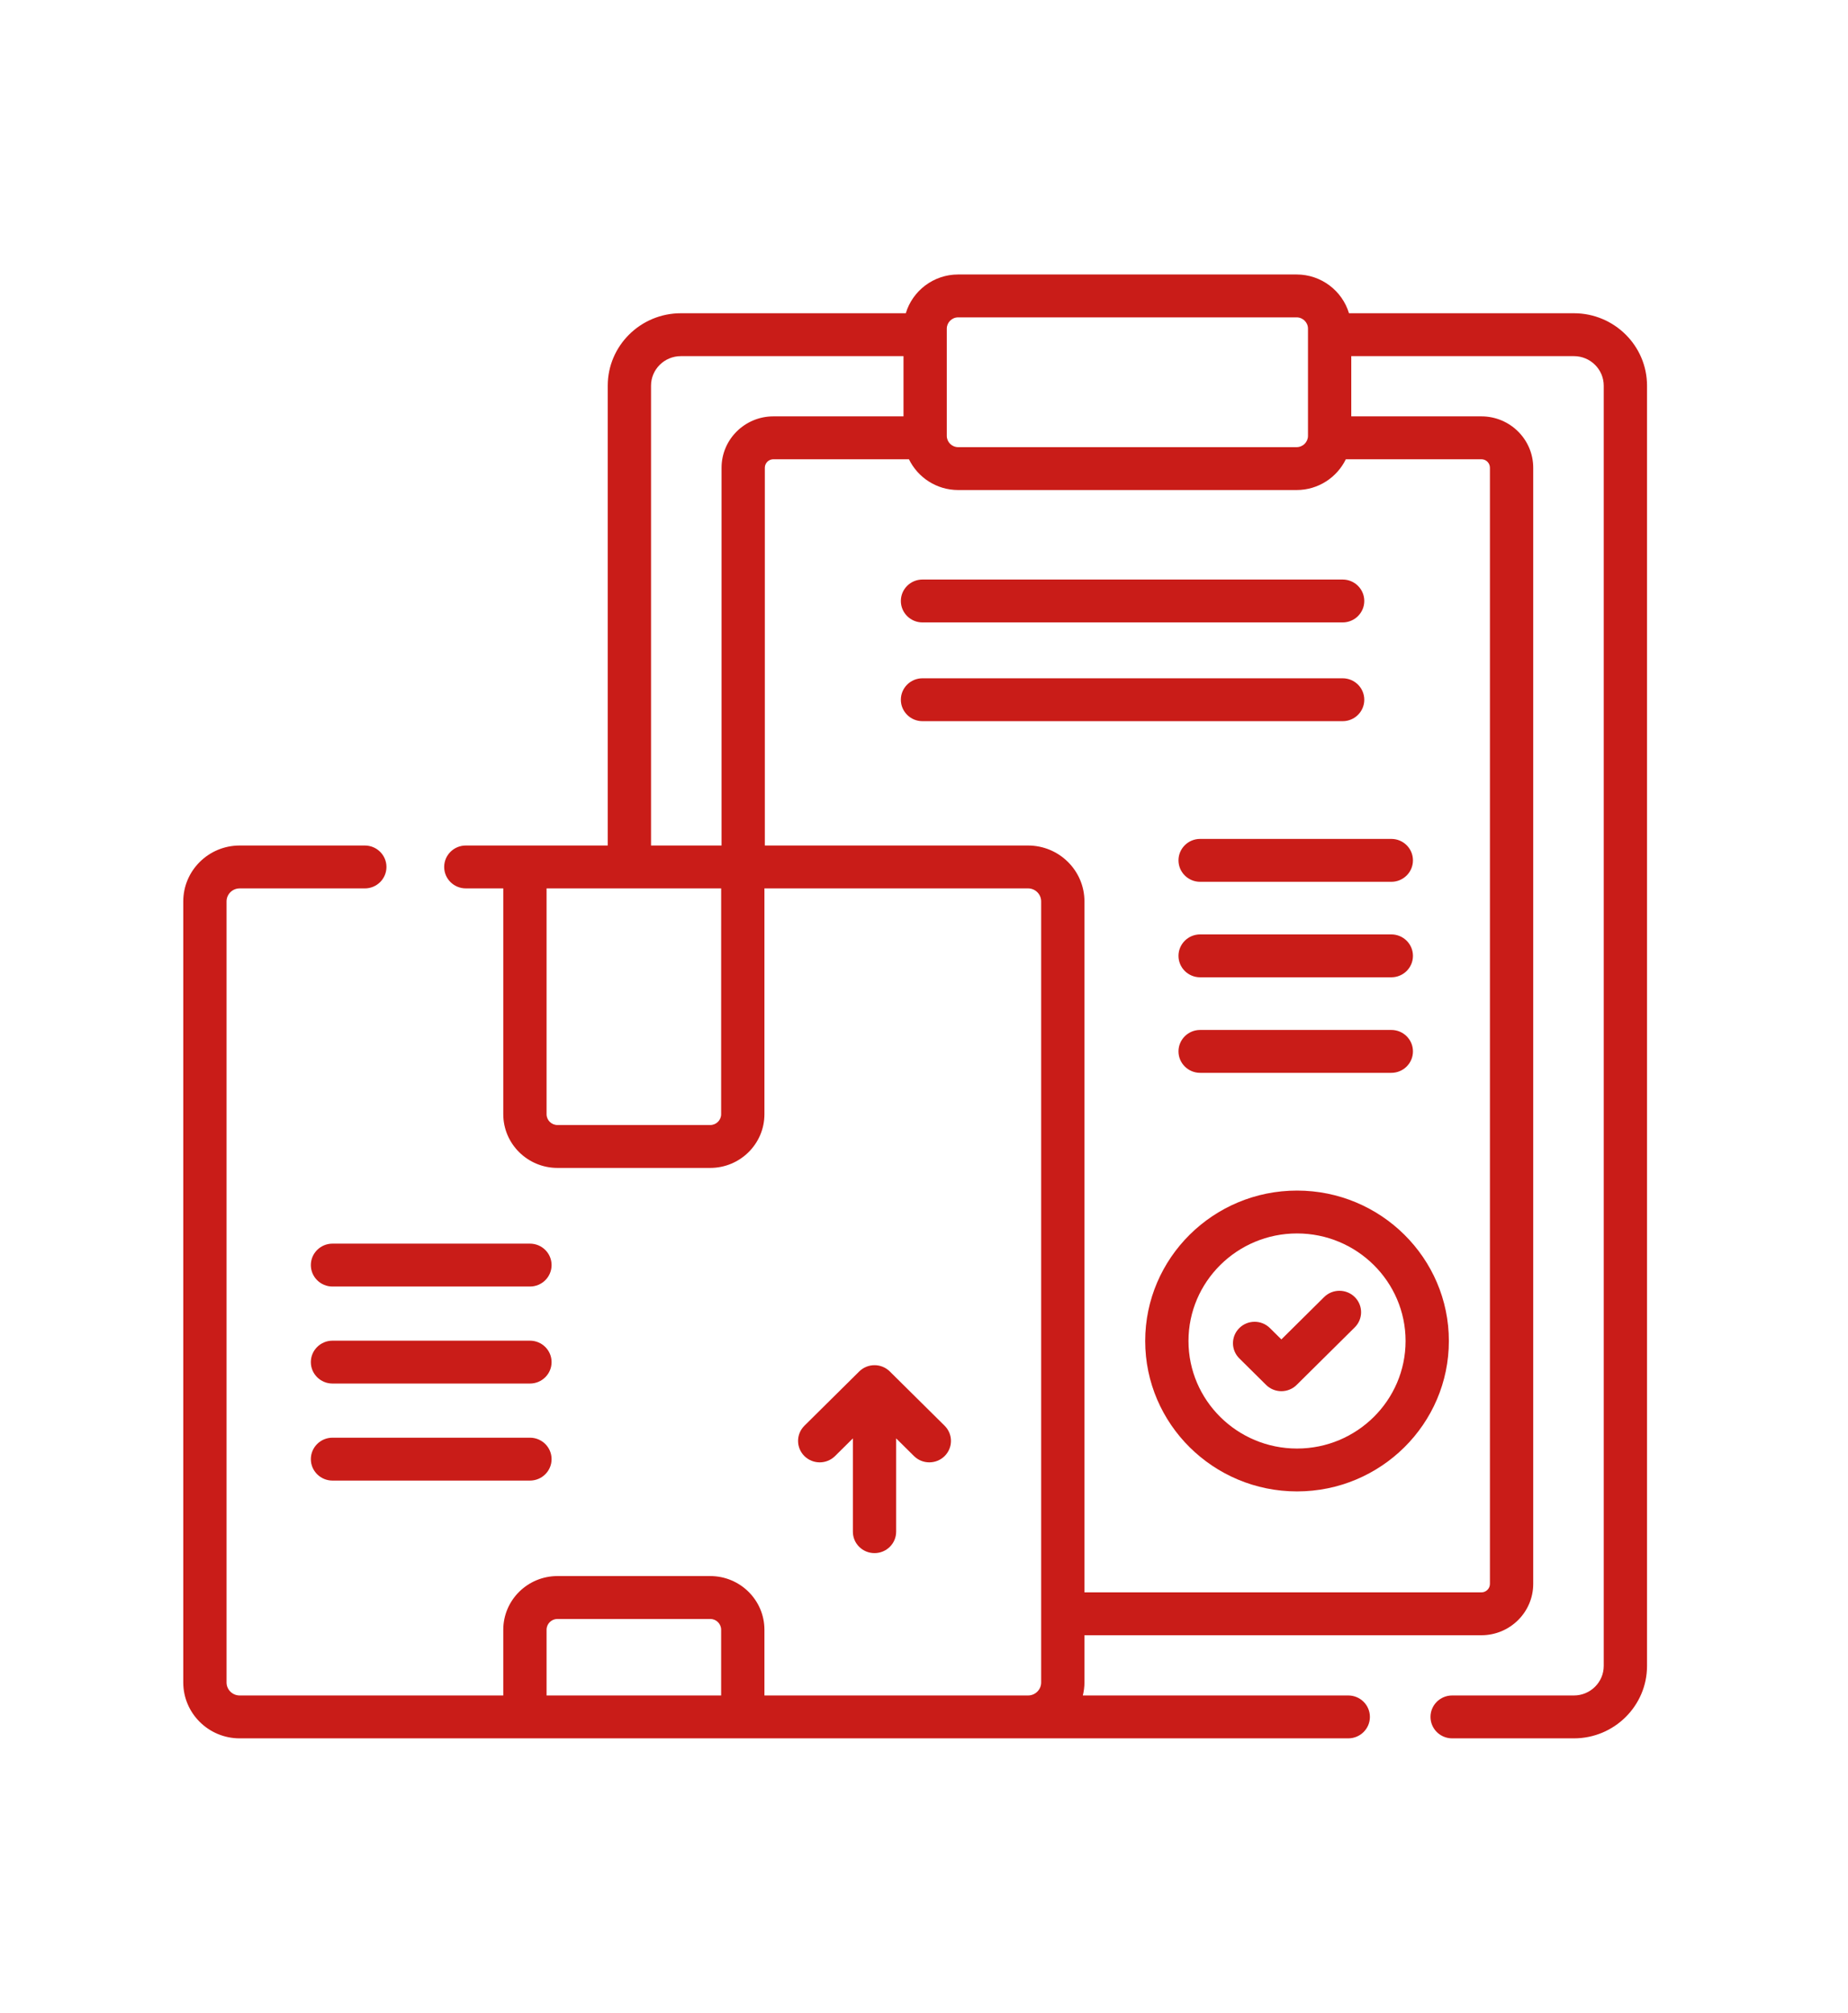
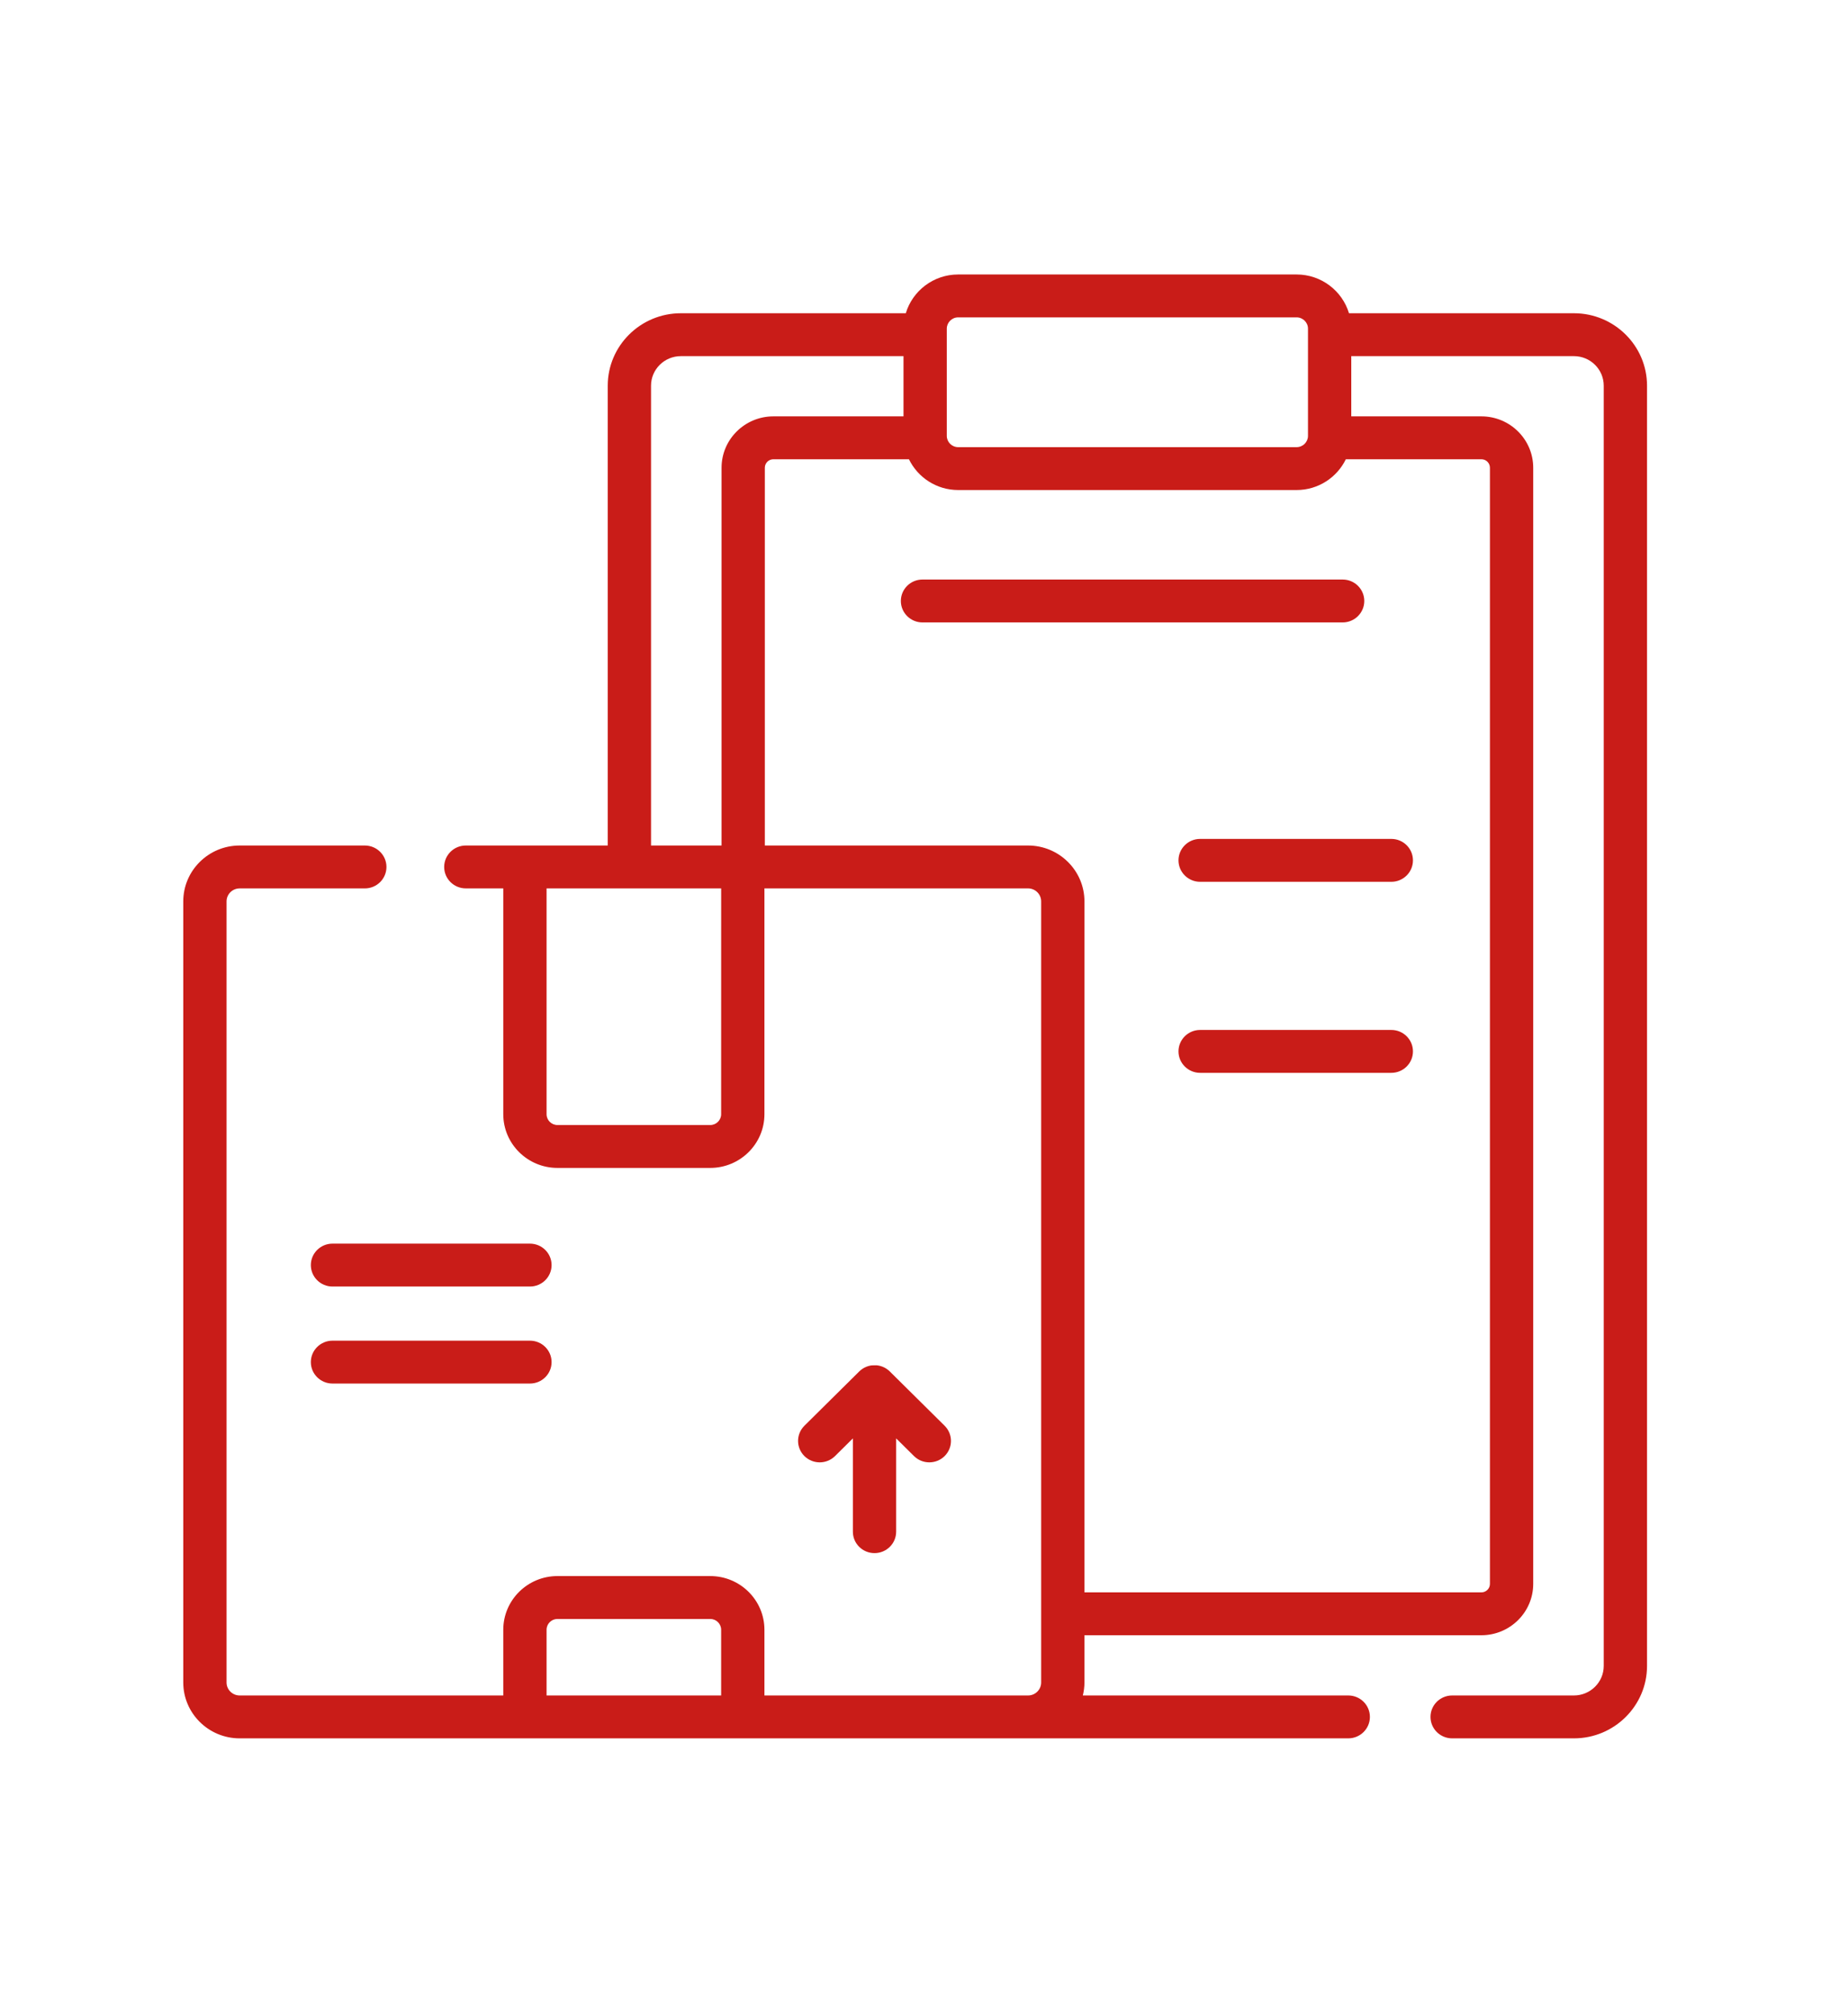
<svg xmlns="http://www.w3.org/2000/svg" width="101" height="110" viewBox="0 0 101 110" fill="none">
  <path d="M86.021 17.119H73.727C73.36 15.896 72.216 15 70.863 15H52.368C51.016 15 49.872 15.896 49.505 17.119H37.211C35.008 17.119 33.215 18.895 33.215 21.078V46.207H25.459C24.805 46.207 24.276 46.731 24.276 47.379C24.276 48.026 24.805 48.55 25.459 48.55H27.506V60.892C27.506 62.51 28.834 63.826 30.467 63.826H38.818C40.451 63.826 41.779 62.51 41.779 60.892V48.55H56.187C56.582 48.55 56.903 48.869 56.903 49.26V91.946C56.903 92.338 56.582 92.656 56.187 92.656H53.704H41.779V89.065C41.779 87.447 40.451 86.131 38.818 86.131H30.467C28.834 86.131 27.506 87.447 27.506 89.065V92.656H13.098C12.703 92.656 12.382 92.338 12.382 91.946V49.261C12.382 48.869 12.703 48.551 13.098 48.551H19.939C20.592 48.551 21.121 48.026 21.121 47.379C21.121 46.732 20.592 46.207 19.939 46.207H13.098C11.399 46.207 10.016 47.577 10.016 49.261V91.946C10.016 93.63 11.399 95 13.098 95H73.687C74.341 95 74.87 94.475 74.87 93.828C74.87 93.181 74.341 92.656 73.687 92.656H59.181C59.237 92.428 59.269 92.191 59.269 91.946V89.365H80.963C82.525 89.365 83.796 88.106 83.796 86.559V25.561C83.796 24.013 82.525 22.754 80.963 22.754H73.852V19.463H86.021C86.919 19.463 87.65 20.187 87.65 21.078V91.042C87.65 91.932 86.919 92.656 86.021 92.656H79.365C78.712 92.656 78.182 93.181 78.182 93.828C78.182 94.475 78.712 95 79.365 95H86.021C88.224 95 90.016 93.224 90.016 91.042V21.078C90.016 18.895 88.224 17.119 86.021 17.119ZM29.872 92.656V89.065C29.872 88.739 30.139 88.475 30.467 88.475H38.818C39.147 88.475 39.413 88.74 39.413 89.065V92.656H29.872ZM51.746 17.961C51.746 17.621 52.025 17.344 52.368 17.344H70.863C71.207 17.344 71.486 17.62 71.486 17.961V23.82C71.486 24.16 71.207 24.437 70.863 24.437H52.368C52.025 24.437 51.746 24.16 51.746 23.82V17.961ZM35.581 21.078C35.581 20.187 36.312 19.463 37.211 19.463H49.38V22.754H42.269C40.707 22.754 39.436 24.013 39.436 25.561V46.207H35.581V21.078ZM39.413 60.892C39.413 61.217 39.146 61.482 38.818 61.482H30.467C30.139 61.482 29.872 61.217 29.872 60.892V48.55H39.414L39.413 60.892ZM81.43 25.561V86.559C81.43 86.814 81.221 87.022 80.963 87.022H59.269V49.26C59.269 47.577 57.886 46.207 56.187 46.207H41.801V25.561C41.801 25.306 42.011 25.098 42.269 25.098H49.677C50.16 26.091 51.183 26.78 52.368 26.78H70.863C72.049 26.78 73.072 26.091 73.555 25.098H80.963C81.221 25.098 81.43 25.306 81.43 25.561Z" fill="#C91C18" />
  <path d="M28.963 67.964H18.172C17.519 67.964 16.989 68.489 16.989 69.136C16.989 69.783 17.519 70.308 18.172 70.308H28.963C29.617 70.308 30.146 69.783 30.146 69.136C30.146 68.489 29.617 67.964 28.963 67.964Z" fill="#C91C18" />
  <path d="M28.963 73.267H18.172C17.519 73.267 16.989 73.791 16.989 74.439C16.989 75.086 17.519 75.61 18.172 75.61H28.963C29.617 75.61 30.146 75.086 30.146 74.439C30.146 73.791 29.617 73.267 28.963 73.267Z" fill="#C91C18" />
-   <path d="M28.963 78.569H18.172C17.519 78.569 16.989 79.094 16.989 79.741C16.989 80.388 17.519 80.913 18.172 80.913H28.963C29.617 80.913 30.146 80.388 30.146 79.741C30.146 79.094 29.617 78.569 28.963 78.569Z" fill="#C91C18" />
-   <path d="M47.795 84.877C48.449 84.877 48.978 84.353 48.978 83.705V78.607L49.954 79.574C50.416 80.031 51.165 80.031 51.627 79.574C52.089 79.116 52.089 78.374 51.627 77.916L48.632 74.95C48.604 74.922 48.575 74.896 48.545 74.872C48.531 74.861 48.517 74.851 48.503 74.841C48.486 74.828 48.47 74.815 48.452 74.804C48.435 74.792 48.418 74.783 48.4 74.772C48.385 74.763 48.369 74.753 48.353 74.745C48.335 74.735 48.317 74.727 48.298 74.719C48.282 74.711 48.265 74.703 48.248 74.696C48.23 74.688 48.212 74.682 48.194 74.676C48.176 74.669 48.158 74.662 48.139 74.657C48.121 74.651 48.102 74.647 48.084 74.643C48.065 74.638 48.046 74.633 48.027 74.629C48.005 74.625 47.984 74.622 47.962 74.619C47.945 74.617 47.929 74.614 47.912 74.612C47.835 74.605 47.756 74.605 47.679 74.612C47.662 74.614 47.645 74.617 47.629 74.619C47.607 74.622 47.586 74.625 47.564 74.629C47.545 74.633 47.526 74.638 47.507 74.643C47.489 74.647 47.47 74.651 47.452 74.657C47.433 74.662 47.416 74.669 47.397 74.676C47.379 74.682 47.361 74.688 47.343 74.696C47.326 74.703 47.309 74.711 47.293 74.719C47.274 74.727 47.256 74.735 47.238 74.745C47.222 74.753 47.206 74.763 47.19 74.772C47.173 74.783 47.156 74.792 47.139 74.804C47.121 74.815 47.105 74.828 47.087 74.841C47.074 74.851 47.059 74.861 47.046 74.872C47.016 74.896 46.987 74.922 46.959 74.95L43.964 77.916C43.502 78.374 43.502 79.116 43.964 79.574C44.195 79.802 44.498 79.917 44.801 79.917C45.103 79.917 45.406 79.802 45.637 79.574L46.613 78.607V83.705C46.612 84.353 47.142 84.877 47.795 84.877Z" fill="#C91C18" />
-   <path d="M70.887 65.064C66.311 65.064 62.589 68.751 62.589 73.284C62.589 77.817 66.311 81.505 70.887 81.505C75.463 81.505 79.186 77.817 79.186 73.284C79.186 68.751 75.463 65.064 70.887 65.064ZM70.887 79.162C67.616 79.162 64.955 76.525 64.955 73.284C64.955 70.044 67.616 67.407 70.887 67.407C74.158 67.407 76.82 70.044 76.82 73.284C76.82 76.525 74.158 79.162 70.887 79.162Z" fill="#C91C18" />
-   <path d="M72.369 70.883L70.032 73.198L69.405 72.578C68.944 72.12 68.195 72.12 67.733 72.578C67.271 73.035 67.271 73.777 67.733 74.235L69.196 75.684C69.417 75.904 69.718 76.028 70.032 76.028C70.346 76.028 70.647 75.904 70.868 75.684L74.042 72.54C74.504 72.083 74.504 71.341 74.042 70.883C73.58 70.426 72.831 70.426 72.369 70.883Z" fill="#C91C18" />
+   <path d="M47.795 84.877C48.449 84.877 48.978 84.353 48.978 83.705V78.607L49.954 79.574C50.416 80.031 51.165 80.031 51.627 79.574C52.089 79.116 52.089 78.374 51.627 77.916L48.632 74.95C48.604 74.922 48.575 74.896 48.545 74.872C48.531 74.861 48.517 74.851 48.503 74.841C48.486 74.828 48.47 74.815 48.452 74.804C48.435 74.792 48.418 74.783 48.4 74.772C48.385 74.763 48.369 74.753 48.353 74.745C48.335 74.735 48.317 74.727 48.298 74.719C48.282 74.711 48.265 74.703 48.248 74.696C48.23 74.688 48.212 74.682 48.194 74.676C48.176 74.669 48.158 74.662 48.139 74.657C48.121 74.651 48.102 74.647 48.084 74.643C48.065 74.638 48.046 74.633 48.027 74.629C48.005 74.625 47.984 74.622 47.962 74.619C47.945 74.617 47.929 74.614 47.912 74.612C47.662 74.614 47.645 74.617 47.629 74.619C47.607 74.622 47.586 74.625 47.564 74.629C47.545 74.633 47.526 74.638 47.507 74.643C47.489 74.647 47.47 74.651 47.452 74.657C47.433 74.662 47.416 74.669 47.397 74.676C47.379 74.682 47.361 74.688 47.343 74.696C47.326 74.703 47.309 74.711 47.293 74.719C47.274 74.727 47.256 74.735 47.238 74.745C47.222 74.753 47.206 74.763 47.19 74.772C47.173 74.783 47.156 74.792 47.139 74.804C47.121 74.815 47.105 74.828 47.087 74.841C47.074 74.851 47.059 74.861 47.046 74.872C47.016 74.896 46.987 74.922 46.959 74.95L43.964 77.916C43.502 78.374 43.502 79.116 43.964 79.574C44.195 79.802 44.498 79.917 44.801 79.917C45.103 79.917 45.406 79.802 45.637 79.574L46.613 78.607V83.705C46.612 84.353 47.142 84.877 47.795 84.877Z" fill="#C91C18" />
  <path d="M73.38 31.671H50.417C49.764 31.671 49.235 32.196 49.235 32.843C49.235 33.49 49.764 34.015 50.417 34.015H73.38C74.033 34.015 74.563 33.49 74.563 32.843C74.563 32.196 74.034 31.671 73.38 31.671Z" fill="#C91C18" />
-   <path d="M74.563 38.24C74.563 37.593 74.034 37.068 73.38 37.068H50.417C49.764 37.068 49.235 37.593 49.235 38.24C49.235 38.887 49.764 39.412 50.417 39.412H73.38C74.034 39.412 74.563 38.887 74.563 38.24Z" fill="#C91C18" />
  <path d="M64.409 47.018C64.409 47.665 64.939 48.19 65.592 48.19H76.04C76.694 48.19 77.223 47.665 77.223 47.018C77.223 46.37 76.694 45.846 76.04 45.846H65.592C64.939 45.846 64.409 46.37 64.409 47.018Z" fill="#C91C18" />
-   <path d="M76.04 51.065H65.592C64.939 51.065 64.409 51.59 64.409 52.237C64.409 52.885 64.939 53.409 65.592 53.409H76.04C76.694 53.409 77.223 52.885 77.223 52.237C77.223 51.59 76.694 51.065 76.04 51.065Z" fill="#C91C18" />
  <path d="M76.04 56.286H65.592C64.939 56.286 64.409 56.811 64.409 57.458C64.409 58.105 64.939 58.63 65.592 58.63H76.04C76.694 58.63 77.223 58.105 77.223 57.458C77.223 56.811 76.694 56.286 76.04 56.286Z" fill="#C91C18" />
</svg>